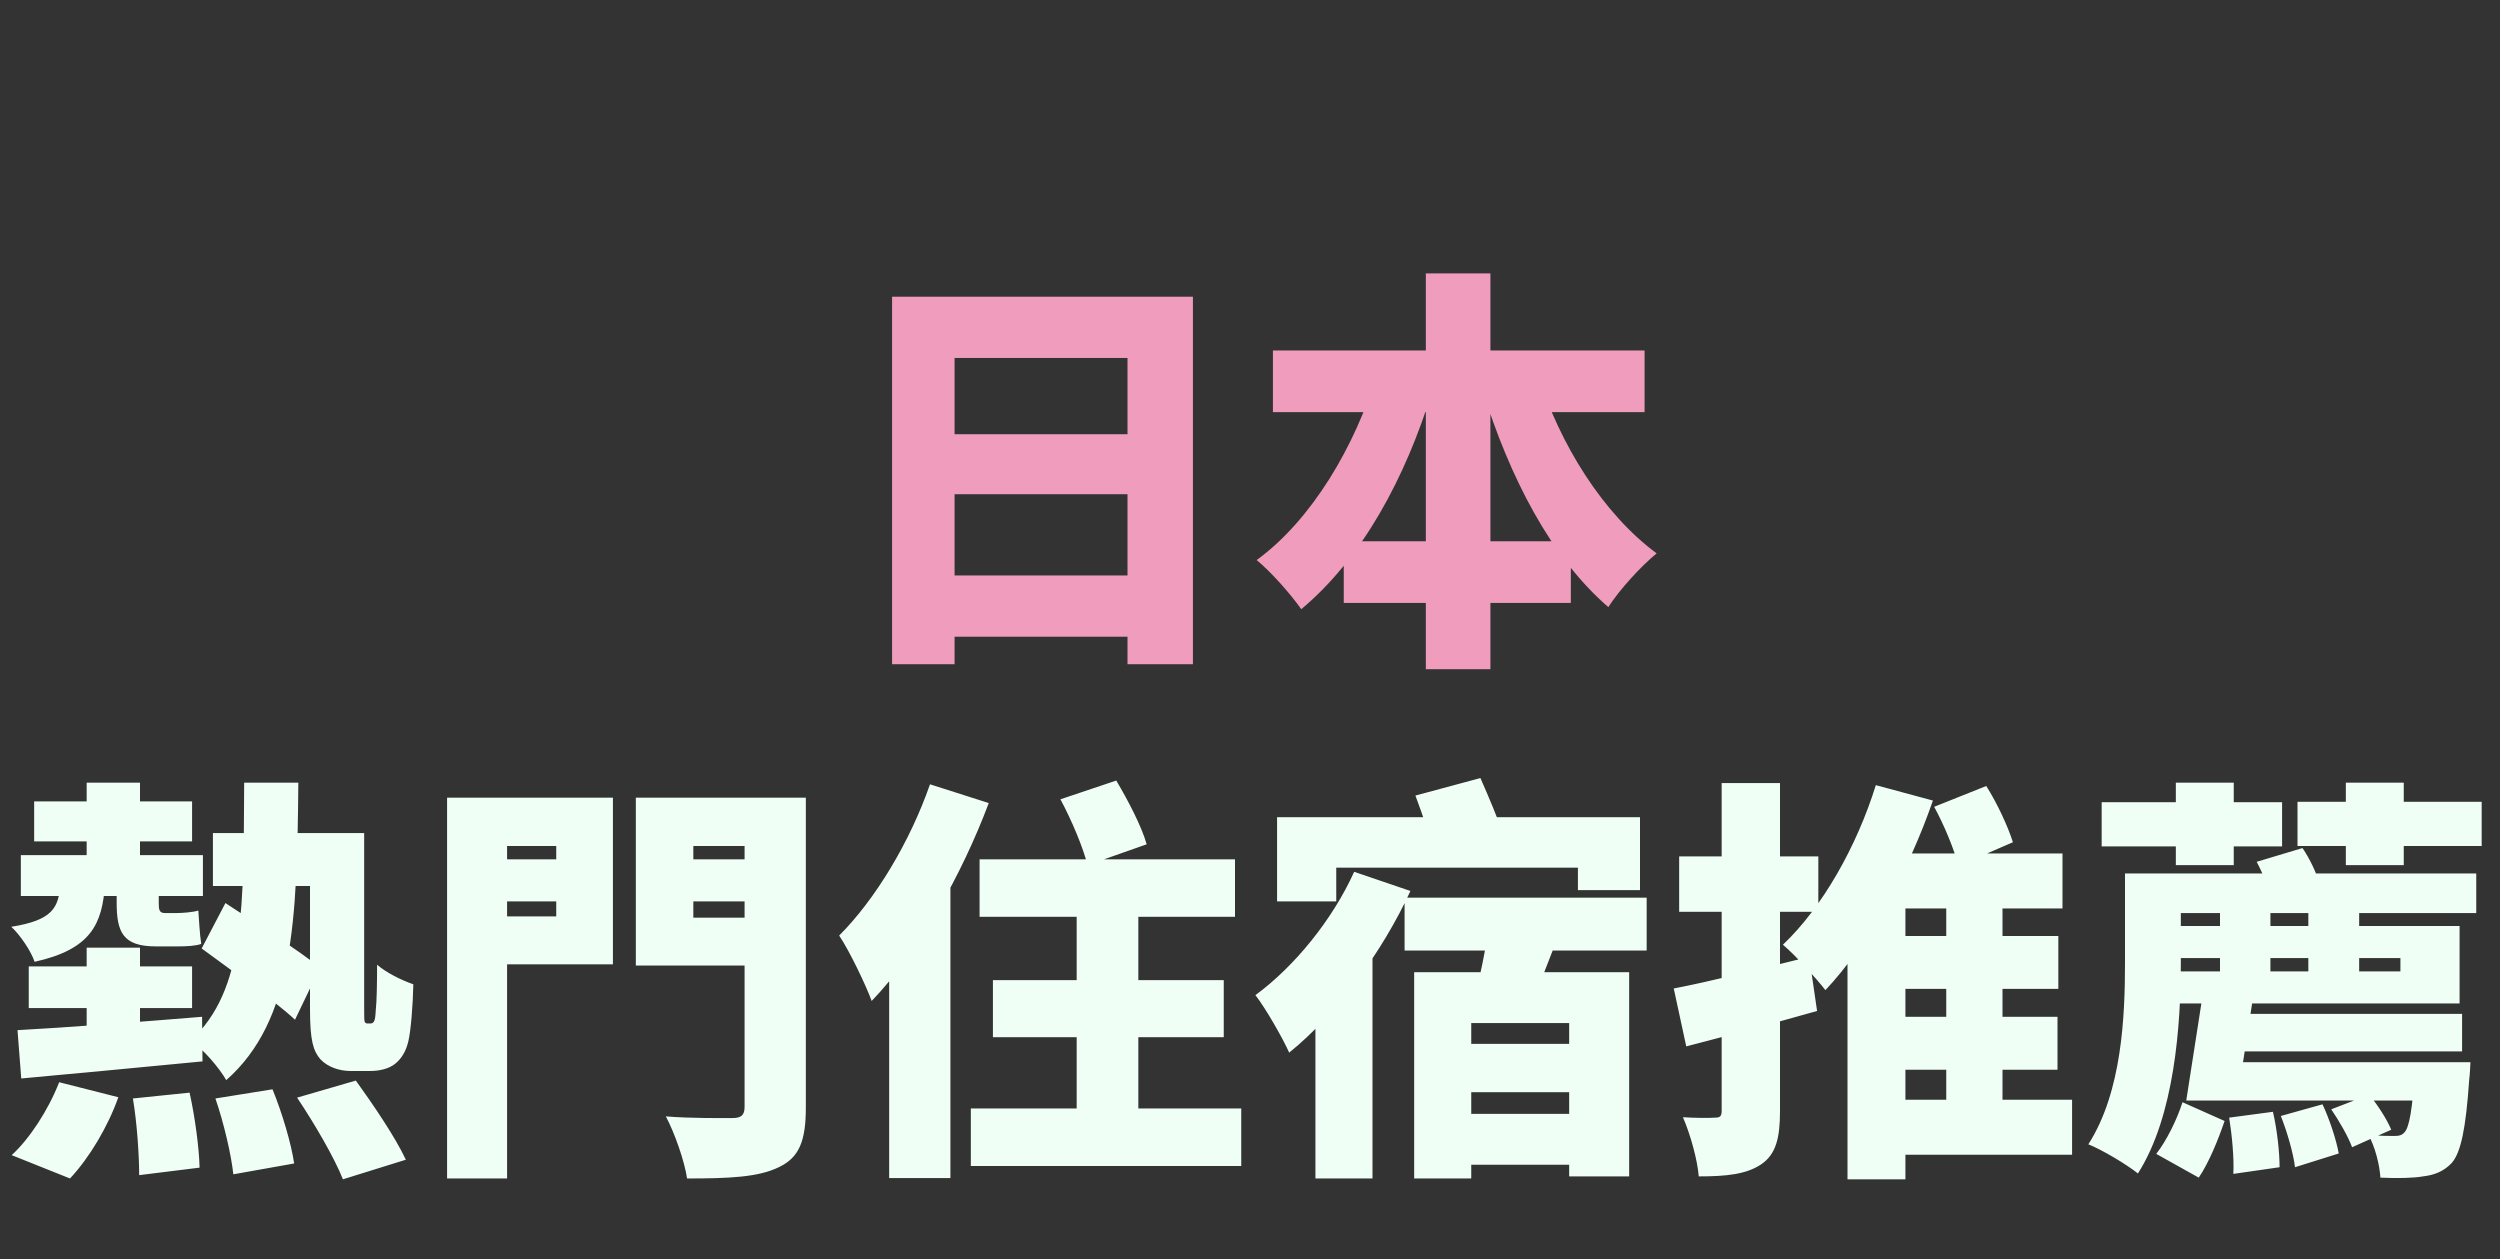
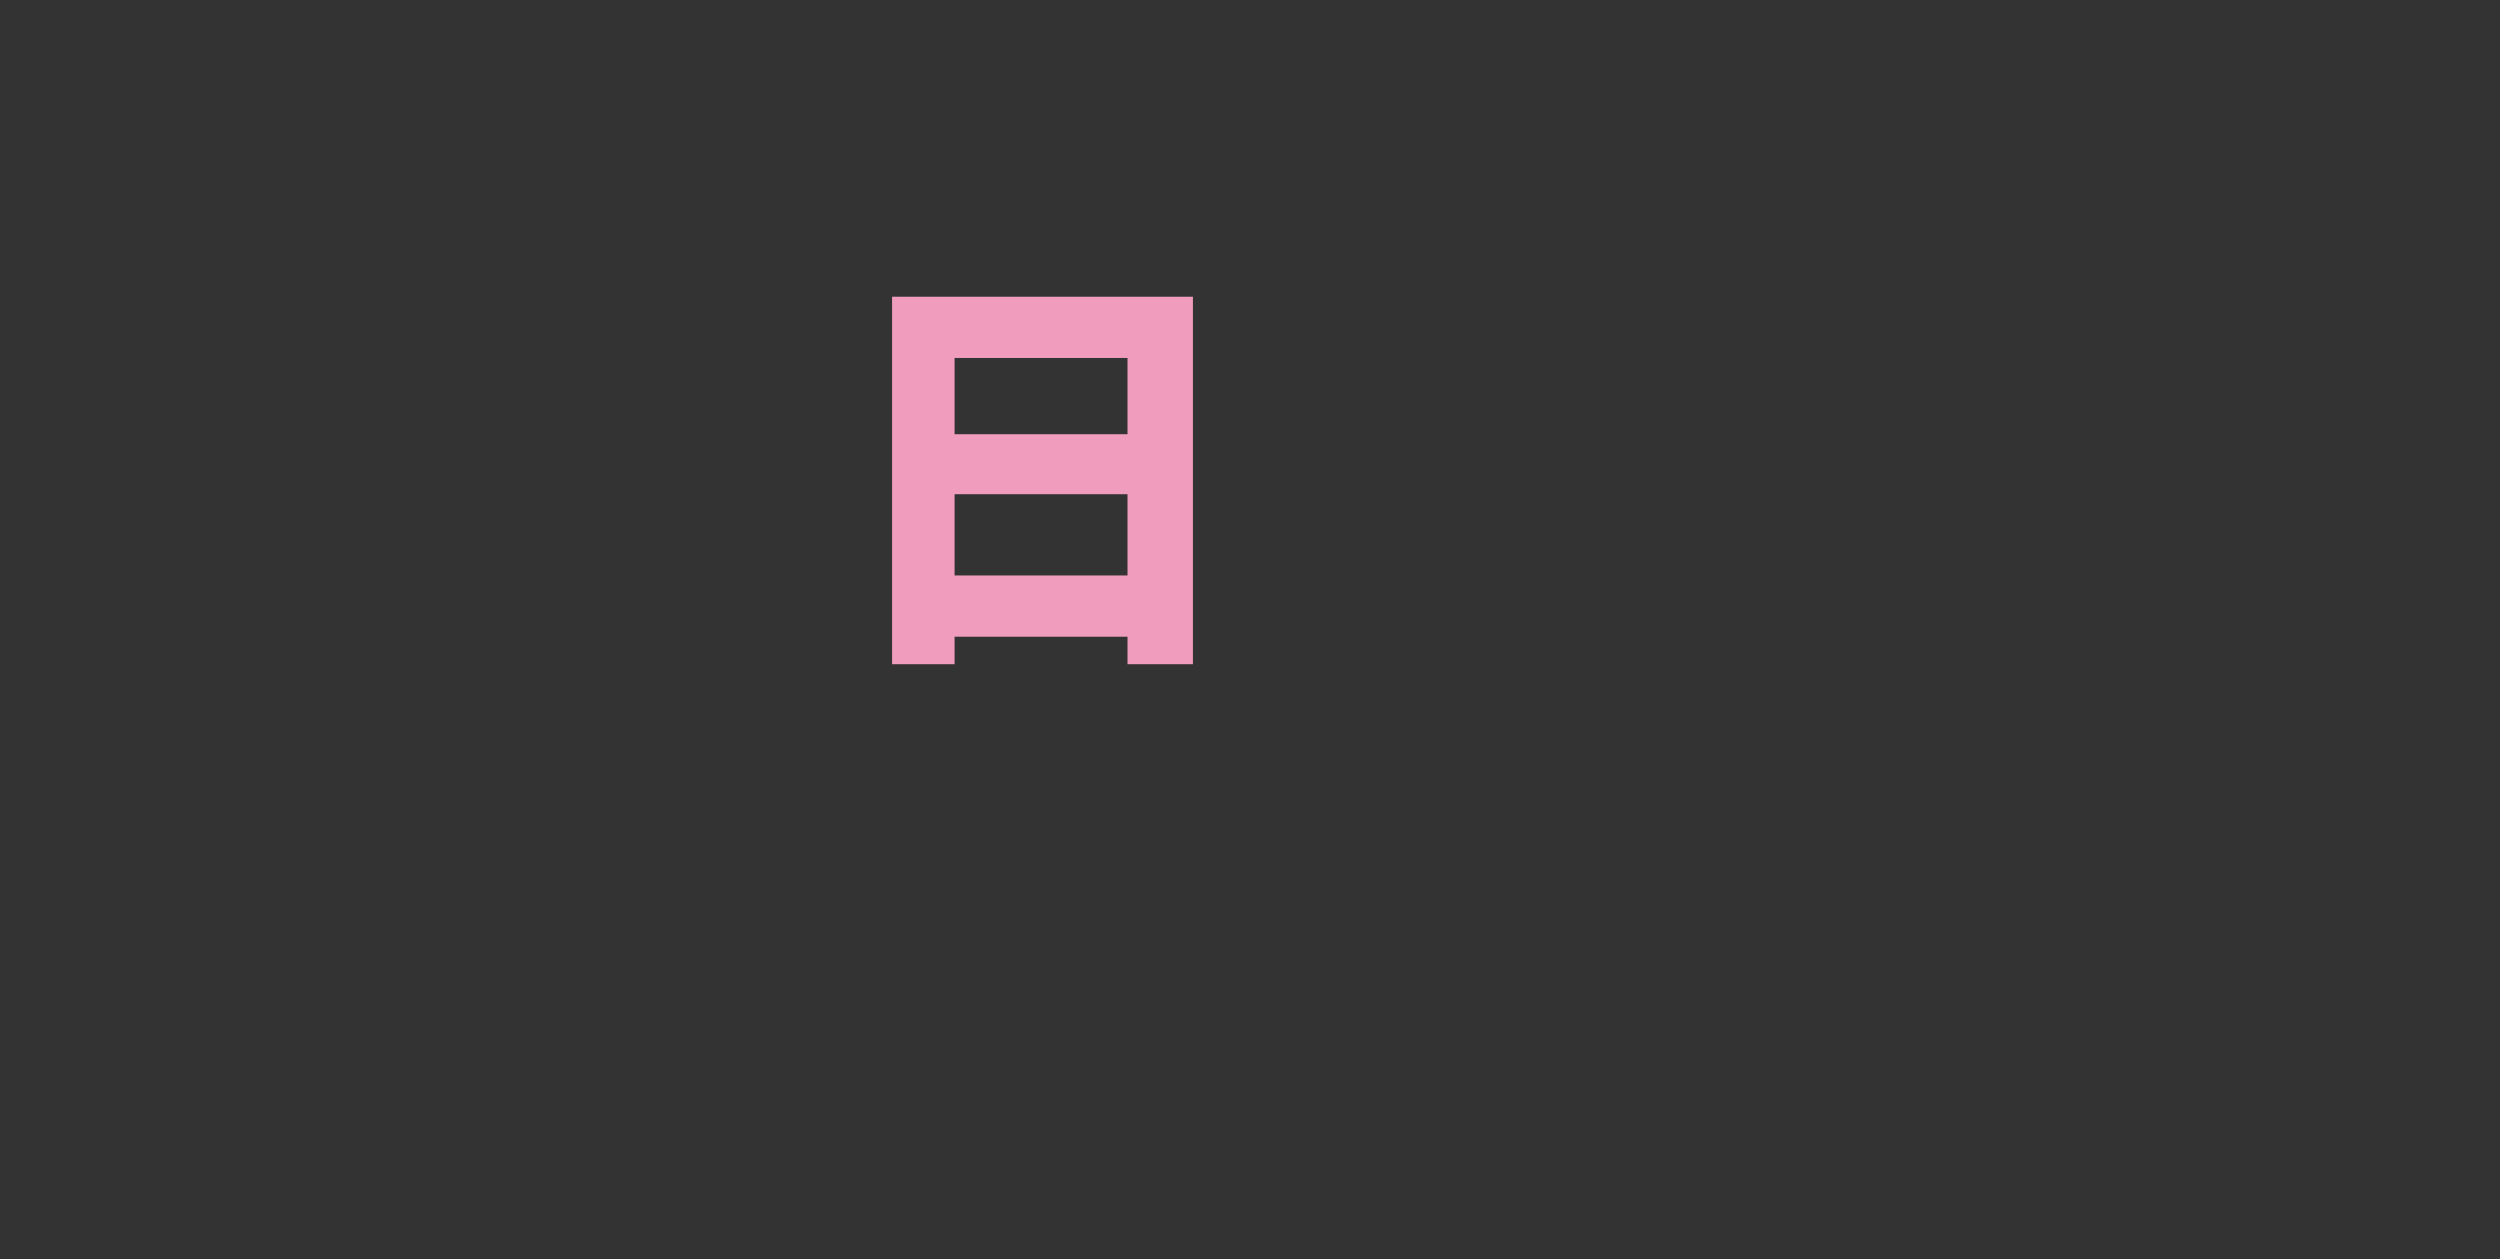
<svg xmlns="http://www.w3.org/2000/svg" width="540" height="272" viewBox="0 0 540 272" fill="none">
  <rect x="0" y="0" width="540" height="272" fill="#333333" stroke="none" />
-   <path d="M7.38 173.1V181.74H41.49V173.1H7.38ZM45.99 179.94V191.37H73.17V179.94H45.99ZM4.5 184.71V193.53H43.83V184.71H4.5ZM18.72 169.05V189.3H30.24V169.05H18.72ZM18.72 204.69V226.2H30.24V204.69H18.72ZM6.21 208.74V217.74H41.49V208.74H6.21ZM3.78 222.51L4.59 232.95C15.3 231.96 29.88 230.61 43.74 229.26L43.65 219.63C29.25 220.8 13.95 221.97 3.78 222.51ZM52.74 169.05C52.56 195.78 53.1 213.69 41.22 224.76C43.83 226.56 47.34 230.61 48.87 233.31C63.45 220.44 64.17 198.93 64.44 169.05H52.74ZM43.56 204.87C49.86 209.55 59.31 216.12 63.72 220.26L69.12 209.01C64.62 205.32 54.81 199.11 48.69 195.06L43.56 204.87ZM66.96 179.94V218.01C66.96 224.85 67.68 227.01 69.21 228.81C70.83 230.52 73.35 231.33 75.69 231.33C76.95 231.33 78.57 231.33 80.01 231.33C81.9 231.33 83.97 230.88 85.32 229.8C86.67 228.72 87.66 227.19 88.2 224.94C88.74 222.69 89.19 217.11 89.28 212.61C86.67 211.71 83.43 210.09 81.45 208.38C81.45 212.79 81.36 216.39 81.18 218.01C81.09 219.63 81 220.35 80.73 220.71C80.55 220.98 80.28 221.07 80.01 221.07C79.83 221.07 79.56 221.07 79.38 221.07C79.11 221.07 78.84 220.98 78.75 220.62C78.66 220.26 78.66 219.27 78.66 217.38V179.94H66.96ZM28.71 237.27C29.61 242.67 30.06 249.6 30.06 253.83L43.11 252.21C43.02 248.07 42.12 241.23 40.95 236.01L28.71 237.27ZM46.53 237.27C48.33 242.49 49.95 249.42 50.4 253.65L63.54 251.31C62.91 246.99 60.93 240.33 58.86 235.29L46.53 237.27ZM64.17 237.09C67.86 242.58 72.27 250.14 74.07 254.73L87.66 250.5C85.41 245.64 80.55 238.53 76.86 233.4L64.17 237.09ZM12.78 233.76C10.44 239.79 6.3 246.09 2.52 249.51L15.12 254.55C19.26 250.14 23.31 243.39 25.56 237L12.78 233.76ZM13.05 190.83C12.69 196.14 11.34 198.75 2.43 200.19C4.32 201.9 6.75 205.5 7.47 207.75C19.62 205.05 22.14 199.65 22.68 190.83H13.05ZM25.2 190.47V194.97C25.2 201.36 26.55 204.42 33.66 204.42C35.1 204.42 37.17 204.42 38.43 204.42C40.23 204.42 42.3 204.33 43.47 203.88C43.11 201.63 43.02 198.93 42.84 196.68C41.76 197.04 39.33 197.22 38.16 197.22C37.44 197.22 36.27 197.22 35.64 197.22C34.38 197.22 34.29 196.5 34.29 194.97V190.47H25.2ZM103.05 185.61V194.7H124.2V185.61H103.05ZM144.72 185.61V194.7H165.87V185.61H144.72ZM160.83 172.29V239.07C160.83 240.87 160.11 241.5 158.22 241.5C156.24 241.5 149.22 241.59 143.82 241.14C145.71 244.65 147.87 250.86 148.41 254.55C157.5 254.55 163.8 254.28 168.21 252.12C172.62 250.05 174.06 246.45 174.06 239.25V172.29H160.83ZM104.13 172.29V182.73H120.15V197.94H104.13V208.29H132.39V172.29H104.13ZM167.94 172.29H137.34V208.56H167.94V198.21H149.76V182.73H167.94V172.29ZM96.57 172.29V254.55H109.53V172.29H96.57ZM229.05 172.65C231.48 177.15 234 183.18 234.9 186.87L247.68 182.37C246.6 178.5 243.63 172.83 241.11 168.6L229.05 172.65ZM200.88 169.41C196.56 181.83 189.09 194.25 181.26 202.08C183.51 205.41 187.11 212.97 188.28 216.21C198.27 205.86 207.81 188.85 213.57 173.46L200.88 169.41ZM192.06 195.24V254.46H205.29V182.1V182.01L192.06 195.24ZM211.59 185.61V198.03H266.76V185.61H211.59ZM214.47 211.71V224.04H264.33V211.71H214.47ZM209.7 239.43V251.85H268.11V239.43H209.7ZM232.56 190.02V247.53H245.88V190.02H232.56ZM275.85 176.52V194.7H288.63V187.41H340.83V192.27H354.24V176.52H275.85ZM303.39 193.89V205.32H355.68V193.89H303.39ZM311.49 225.48V235.92H344.79V225.48H311.49ZM311.49 240.6V251.58H344.79V240.6H311.49ZM305.46 210V254.55H317.79V220.98H338.94V254.1H351.9V210H305.46ZM321.57 199.65C321.03 204.78 319.59 211.53 318.24 216.21L329.76 219.36C331.56 215.22 333.9 209.1 336.33 202.89L321.57 199.65ZM292.5 188.31C287.82 198.66 279.63 208.74 271.17 214.95C273.42 217.83 277.2 224.49 278.46 227.37C288.63 219.18 298.62 205.59 304.65 192.45L292.5 188.31ZM284.13 208.38V254.55H296.46V197.22L295.65 196.86L284.13 208.38ZM305.73 171.84C307.26 175.98 309.24 181.56 309.96 184.98L324.81 180.57C323.73 177.24 321.48 171.93 319.77 168.06L305.73 171.84ZM361.53 213.51L364.23 226.02C372.6 223.86 382.95 221.07 392.49 218.37L390.78 206.67C380.25 209.28 369.09 212.07 361.53 213.51ZM362.7 184.98V196.95H392.76V184.98H362.7ZM371.88 169.14V239.88C371.88 241.14 371.52 241.41 370.44 241.41C369.36 241.5 366.3 241.5 363.51 241.32C365.13 245.01 366.66 250.59 366.93 254.1C372.96 254.1 377.19 253.65 380.43 251.49C383.58 249.33 384.48 245.91 384.48 239.97V169.14H371.88ZM402.39 202.17V213.6H444.6V202.17H402.39ZM402.66 219.63V231.06H444.42V219.63H402.66ZM403.38 237.54V249.42H447.57V237.54H403.38ZM405.18 169.59C401.04 182.91 393.57 196.05 385.11 204.06C387.81 206.31 392.4 211.44 394.29 213.87C403.47 204.15 412.2 188.31 417.51 172.92L405.18 169.59ZM411.57 184.35H409.05L399.06 194.52V254.73H411.57V196.23H445.5V184.35H411.57ZM420.39 190.47V243.93H432.54V190.47H420.39ZM417.78 174.27C419.94 178.23 422.19 183.63 423 187.05L434.79 181.92C433.71 178.5 431.37 173.46 429.03 169.77L417.78 174.27ZM464.76 188.67V197.22H534.87V188.67H464.76ZM479.07 219V227.1H531.81V219H479.07ZM480.42 229.44V237.72H524.61V229.44H480.42ZM479.52 194.52V211.98H490.41V194.52H479.52ZM498.6 194.52V211.98H509.58V194.52H498.6ZM459 188.67V207.93C459 219.36 458.37 235.83 451.08 247.17C454.05 248.34 459.45 251.58 461.79 253.47C469.71 241.05 471.06 221.34 471.06 208.02V188.67H459ZM466.56 200.01V206.94H518.49V209.82H466.56V216.75H531.27V200.01H466.56ZM521.64 229.44V230.79C521.1 239.79 520.38 243.48 519.39 244.56C518.76 245.28 518.13 245.37 517.05 245.37C515.88 245.37 513.9 245.37 511.56 245.1C513 247.62 513.99 251.58 514.17 254.37C517.95 254.55 521.37 254.46 523.35 254.1C525.69 253.83 527.76 253.11 529.56 251.22C531.54 248.97 532.62 243.84 533.34 233.31C533.52 231.96 533.61 229.44 533.61 229.44H521.64ZM471.42 238.08C470.25 241.77 468 246.36 465.75 249.24L474.93 254.37C477.18 251.04 479.16 246.09 480.51 242.13L471.42 238.08ZM481.5 241.41C482.13 245.28 482.58 250.32 482.4 253.56L492.39 252.12C492.39 248.88 491.85 243.93 490.95 240.15L481.5 241.41ZM492.66 241.05C494.01 244.47 495.36 249.06 495.72 252.12L505.17 249.15C504.63 246.18 503.19 241.77 501.66 238.53L492.66 241.05ZM503.55 239.61C505.26 242.13 507.24 245.55 508.05 247.8L516.51 244.02C515.61 241.86 513.63 238.71 511.74 236.46L503.55 239.61ZM487.44 186.15C488.79 188.67 490.14 192.09 490.59 194.25L500.94 190.74C500.4 188.58 498.87 185.43 497.34 183.18L487.44 186.15ZM453.96 173.28V182.82H492.93V173.28H453.96ZM469.98 169.05V186.87H482.49V169.05H469.98ZM506.7 169.05V186.87H519.21V169.05H506.7ZM496.26 173.19V182.73H536.04V173.19H496.26ZM475.83 214.59L472.23 237.72H483.21L486.54 216.21L475.83 214.59Z" fill="#EFFFF6" />
  <path d="M192.69 64.09V143.47H206.19V77.32H243.54V143.47H257.67V64.09H192.69ZM201.96 93.79V106.75H249.39V93.79H201.96ZM201.96 124.3V137.53H249.39V124.3H201.96Z" fill="#EF9CBD" />
-   <path d="M274.95 75.7V89.02H355.23V75.7H274.95ZM290.25 116.92V130.24H339.3V116.92H290.25ZM307.98 59.05V144.55H321.93V59.05H307.98ZM297.45 80.65C292.77 96.31 283.32 112.33 271.44 120.97C274.5 123.49 278.82 128.35 281.07 131.59C294.12 120.7 303.57 103.42 309.51 83.98L297.45 80.65ZM332.19 80.92L320.22 84.25C326.07 103.06 334.98 120.43 347.4 131.14C349.74 127.45 354.51 122.23 357.84 119.53C346.23 110.98 336.87 95.86 332.19 80.92Z" fill="#EF9CBD" />
</svg>